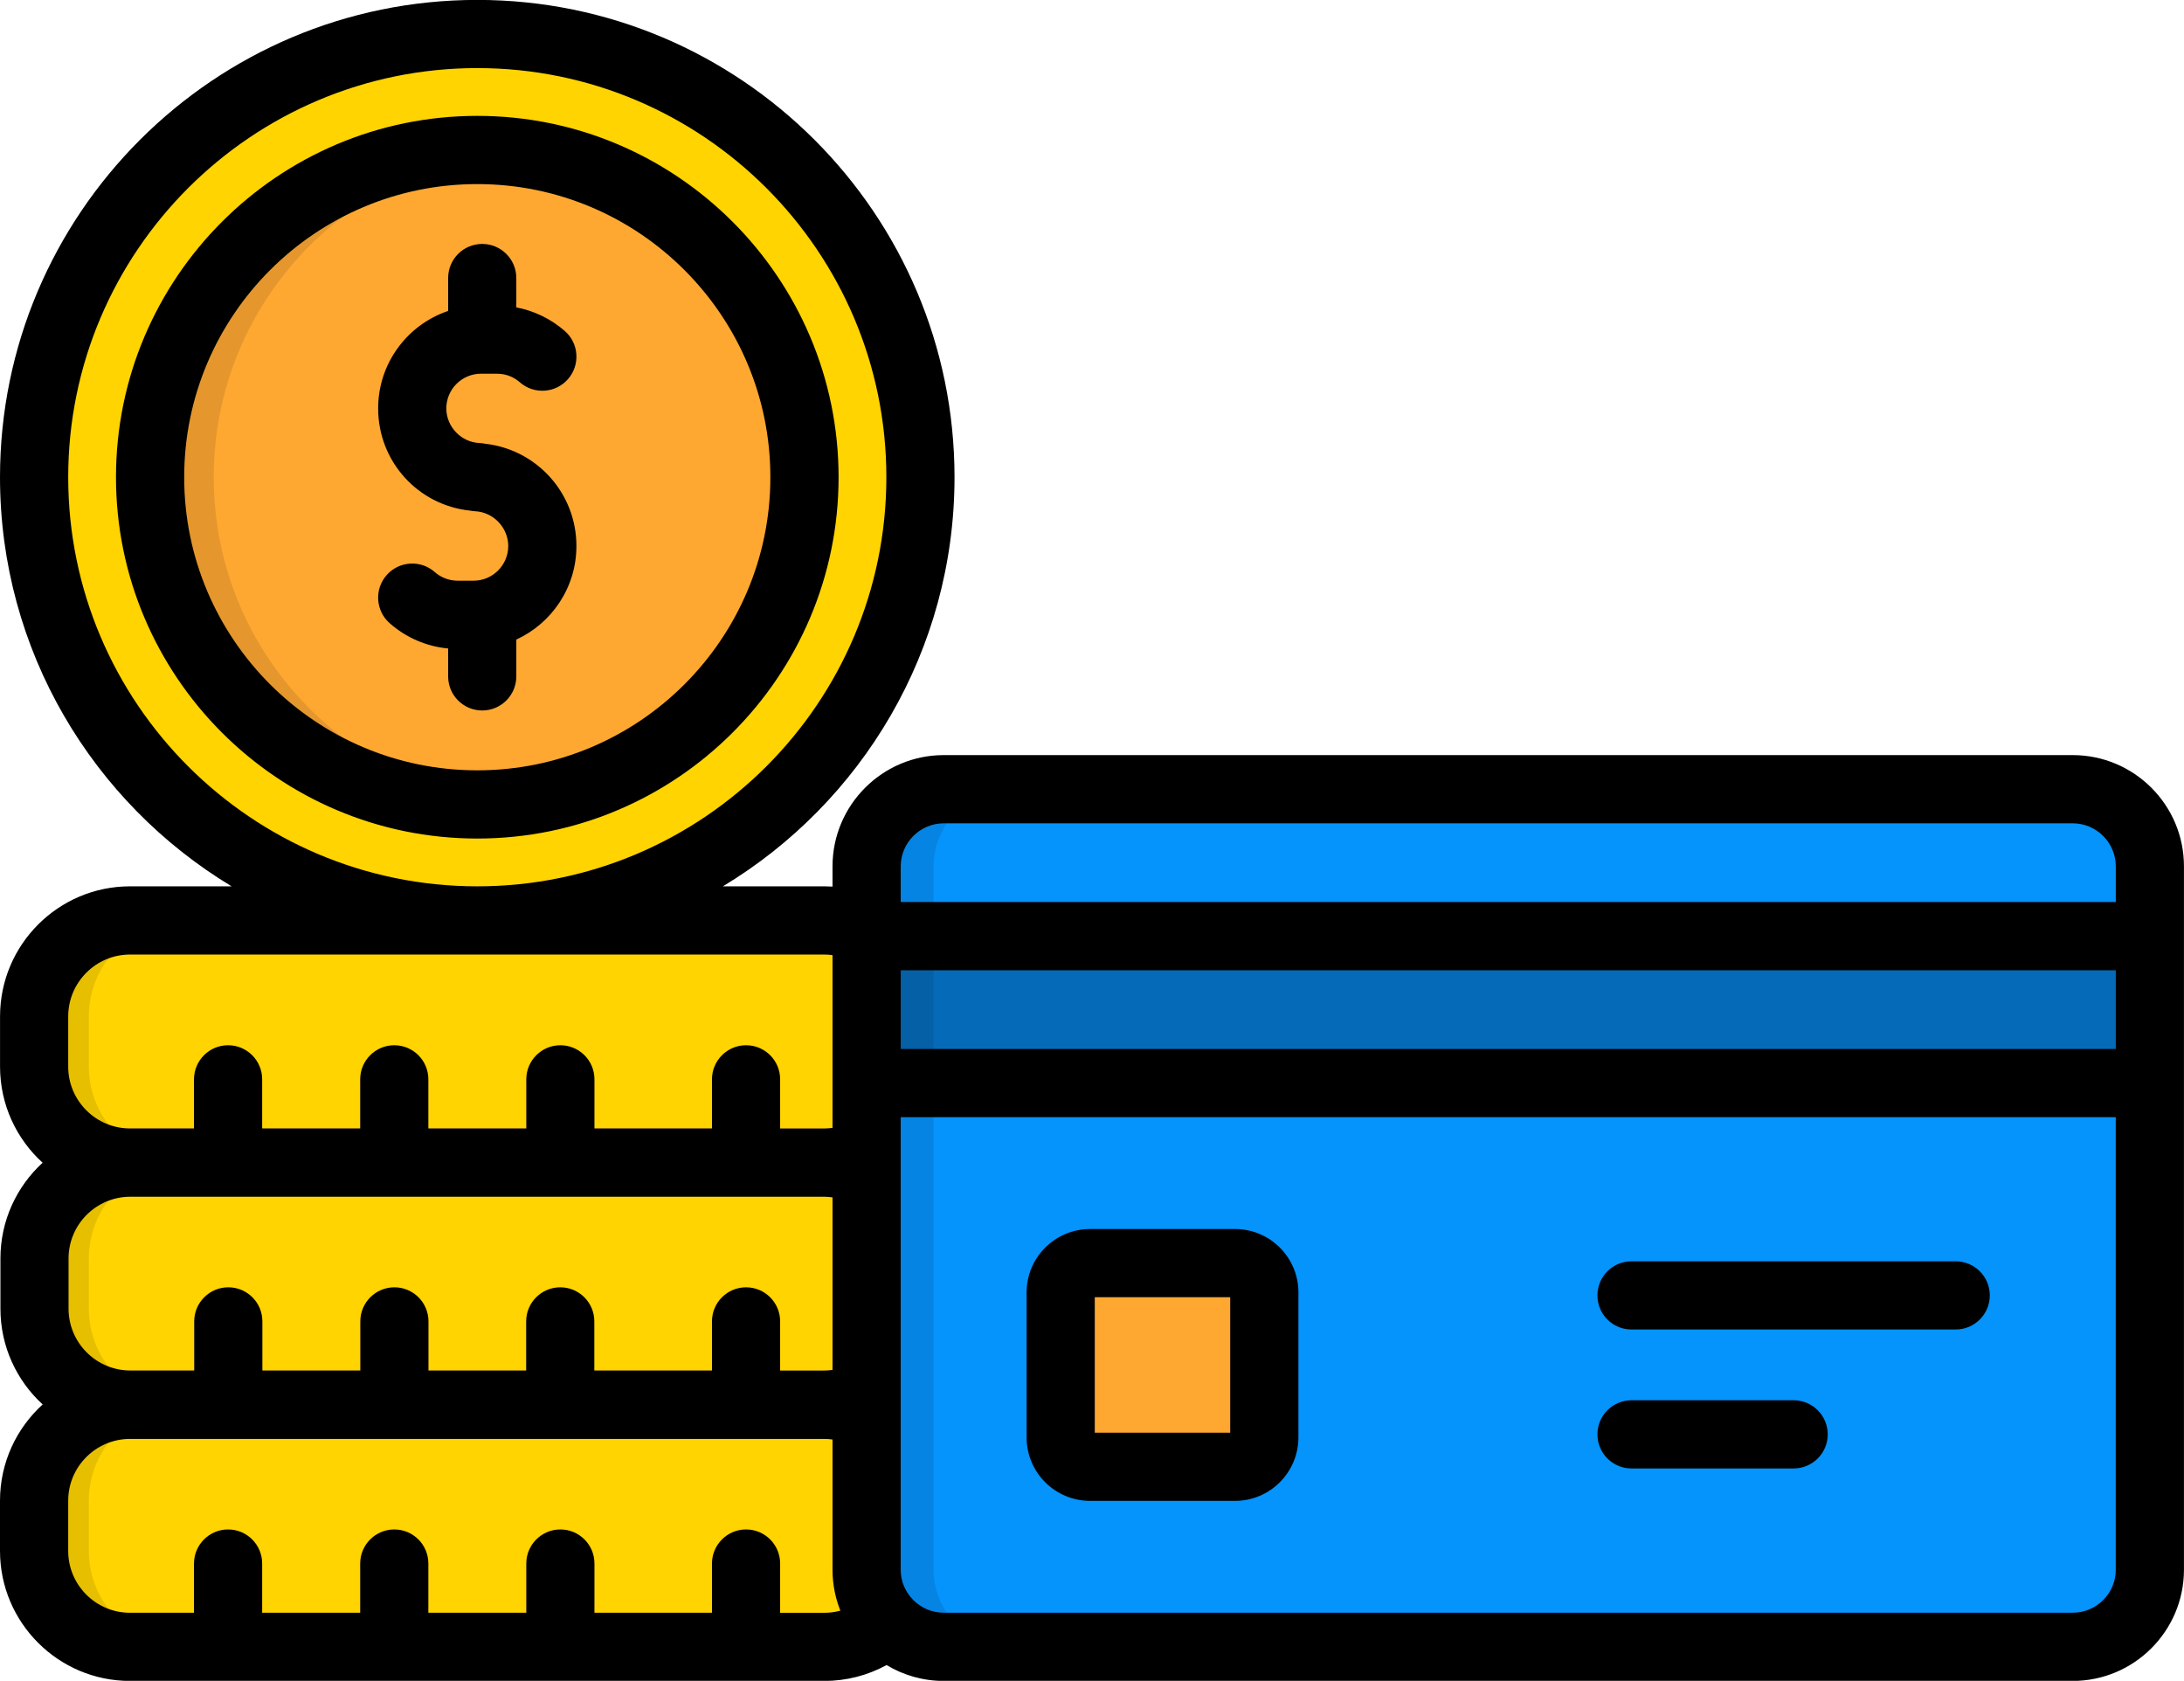
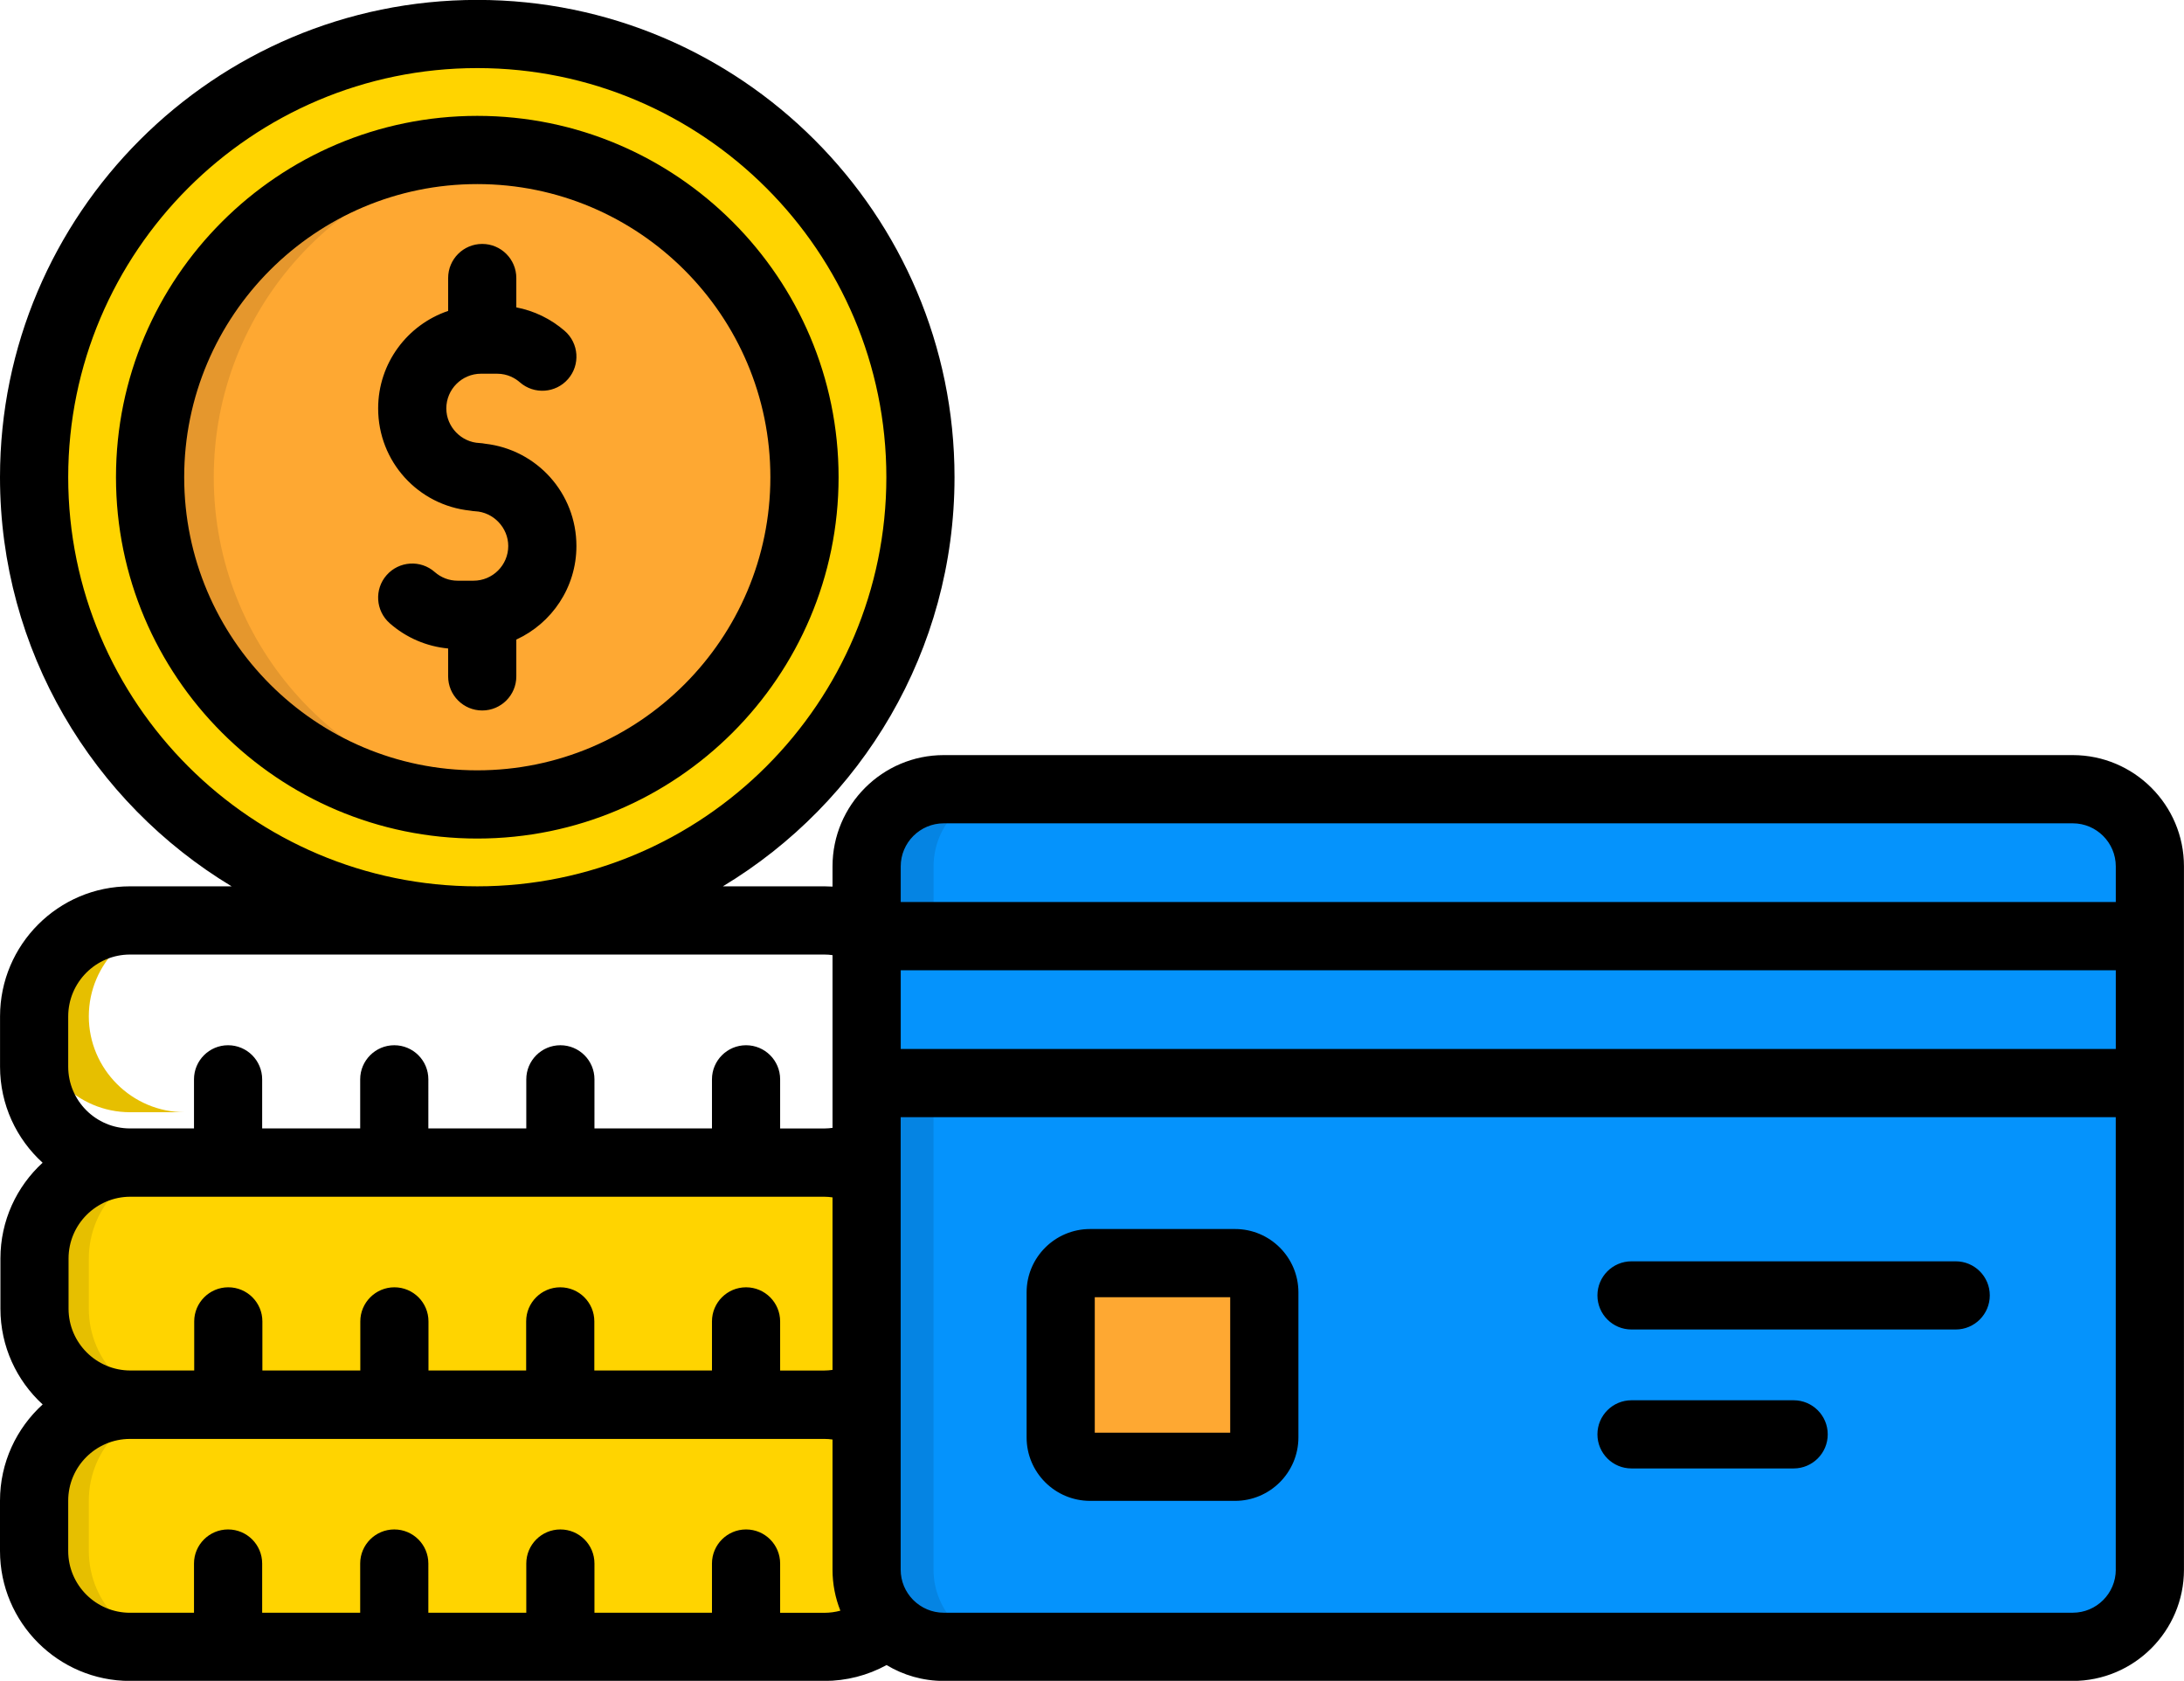
<svg xmlns="http://www.w3.org/2000/svg" height="394" preserveAspectRatio="xMidYMid meet" version="1.0" viewBox="0.0 59.0 512.0 394.0" width="512" zoomAndPan="magnify">
  <g id="change1_1">
    <path clip-rule="evenodd" d="M30.49,388.28h162.79c12.39,0,22.51-10.15,22.51-22.51v-11.76c0-12.39-10.12-22.51-22.51-22.51H30.49 c-12.36,0-22.48,10.12-22.48,22.51v11.76C8.01,378.13,18.13,388.28,30.49,388.28L30.49,388.28z" fill="#ffd400" fill-rule="evenodd" />
  </g>
  <g id="change1_2">
-     <path clip-rule="evenodd" d="M30.49,331.5h162.79c12.39,0,22.51-10.12,22.51-22.48v-11.79c0-12.36-10.12-22.48-22.51-22.48H30.49 c-12.36,0-22.48,10.12-22.48,22.48v11.79C8.01,321.38,18.13,331.5,30.49,331.5L30.49,331.5z" fill="#ffd400" fill-rule="evenodd" />
-   </g>
+     </g>
  <g id="change1_3">
    <path clip-rule="evenodd" d="M111.9,66.97c57.37,0,103.89,46.52,103.89,103.89c0,57.37-46.52,103.89-103.89,103.89 c-57.4,0-103.89-46.52-103.89-103.89C8.01,113.46,54.5,66.97,111.9,66.97L111.9,66.97z" fill="#ffd400" fill-rule="evenodd" />
  </g>
  <g id="change2_1">
    <path clip-rule="evenodd" d="M111.9,94.16c42.35,0,76.68,34.33,76.68,76.71c0,42.35-34.33,76.68-76.68,76.68 c-42.38,0-76.71-34.33-76.71-76.68C35.2,128.48,69.52,94.16,111.9,94.16L111.9,94.16z" fill="#fea832" fill-rule="evenodd" />
  </g>
  <g id="change1_4">
    <path clip-rule="evenodd" d="M30.49,445.03h162.79c12.39,0,22.51-10.12,22.51-22.51v-11.76c0-12.36-10.12-22.48-22.51-22.48H30.49 c-12.36,0-22.48,10.12-22.48,22.48v11.76C8.01,434.91,18.13,445.03,30.49,445.03L30.49,445.03z" fill="#ffd400" fill-rule="evenodd" />
  </g>
  <g id="change3_1">
    <path clip-rule="evenodd" d="M221.26,244h264.67c9.92,0,18.06,8.14,18.06,18.06v164.89c0,9.95-8.14,18.08-18.06,18.08H221.26 c-9.95,0-18.08-8.14-18.08-18.08V262.05C203.18,252.13,211.31,244,221.26,244L221.26,244z" fill="#0593fc" fill-rule="evenodd" />
  </g>
  <g id="change4_1">
-     <path clip-rule="evenodd" d="M203.18 278.44H503.99V312.85H203.18z" fill="#056bb8" fill-rule="evenodd" />
-   </g>
+     </g>
  <g id="change2_2">
    <path clip-rule="evenodd" d="M255.56,355.08h33.96c3.8,0,6.89,3.09,6.89,6.86v33.99c0,3.77-3.09,6.86-6.89,6.86h-33.96 c-3.8,0-6.89-3.09-6.89-6.86v-33.99C248.67,358.17,251.76,355.08,255.56,355.08L255.56,355.08z" fill="#fea832" fill-rule="evenodd" />
  </g>
  <g id="change5_1">
    <path clip-rule="evenodd" d="M20.82,410.76c0-12.36,10.12-22.48,22.51-22.48H30.49c-12.36,0-22.48,10.12-22.48,22.48v11.76 c0,12.39,10.12,22.51,22.48,22.51h12.84c-12.39,0-22.51-10.12-22.51-22.51V410.76z" fill="#e6bf00" fill-rule="evenodd" />
  </g>
  <g id="change5_2">
    <path clip-rule="evenodd" d="M20.82,354.01c0-12.39,10.12-22.51,22.51-22.51H30.49c-12.36,0-22.48,10.12-22.48,22.51v11.76 c0,12.36,10.12,22.51,22.48,22.51h12.84c-12.39,0-22.51-10.15-22.51-22.51V354.01z" fill="#e6bf00" fill-rule="evenodd" />
  </g>
  <g id="change5_3">
-     <path clip-rule="evenodd" d="M20.82,297.23c0-12.36,10.12-22.48,22.51-22.48H30.49c-12.36,0-22.48,10.12-22.48,22.48v11.79 c0,12.36,10.12,22.48,22.48,22.48h12.84c-12.39,0-22.51-10.12-22.51-22.48V297.23z" fill="#e6bf00" fill-rule="evenodd" />
+     <path clip-rule="evenodd" d="M20.82,297.23c0-12.36,10.12-22.48,22.51-22.48H30.49c-12.36,0-22.48,10.12-22.48,22.48c0,12.36,10.12,22.48,22.48,22.48h12.84c-12.39,0-22.51-10.12-22.51-22.48V297.23z" fill="#e6bf00" fill-rule="evenodd" />
  </g>
  <g id="change6_1">
    <path clip-rule="evenodd" d="M119.36,247.2c-38.86-3.74-69.25-36.51-69.25-76.34c0-39.85,30.39-72.6,69.25-76.37 c-2.47-0.23-4.96-0.34-7.46-0.34c-42.38,0-76.71,34.33-76.71,76.71c0,42.35,34.33,76.68,76.71,76.68 C114.4,247.54,116.89,247.43,119.36,247.2L119.36,247.2z" fill="#e5972d" fill-rule="evenodd" />
  </g>
  <g id="change7_1">
    <path clip-rule="evenodd" d="M218.85,426.94V312.85h-3.4h-12.27v16.36v4.59v52.16v4.62v36.37c0,4.82,1.9,9.18,4.99,12.44 c3.29,3.46,7.94,5.64,13.1,5.64h15.68C226.99,445.03,218.85,436.89,218.85,426.94L218.85,426.94z" fill="#0584e3" fill-rule="evenodd" />
  </g>
  <g id="change8_1">
-     <path clip-rule="evenodd" d="M215.45 312.85L218.85 312.85 218.85 278.44 205.59 278.44 203.18 278.44 203.18 312.85z" fill="#0560a6" fill-rule="evenodd" />
-   </g>
+     </g>
  <g id="change7_2">
    <path clip-rule="evenodd" d="M205.59,278.44h13.27v-16.38c0-9.92,8.14-18.06,18.09-18.06h-15.68c-9.95,0-18.08,8.14-18.08,18.06v15v1.39 H205.59z" fill="#0584e3" fill-rule="evenodd" />
  </g>
  <g id="change9_1">
    <path d="M196.59,170.86c0-46.7-38-84.7-84.7-84.7s-84.7,38-84.7,84.7s38,84.7,84.7,84.7S196.59,217.56,196.59,170.86z M43.18,170.86c0-37.89,30.82-68.71,68.71-68.71s68.71,30.82,68.71,68.71s-30.82,68.71-68.71,68.71S43.18,208.75,43.18,170.86z M113.05,225.54c-4.42,0-7.99-3.58-7.99-7.99v-6.54c-5.05-0.47-9.85-2.53-13.7-5.92c-3.31-2.92-3.64-7.97-0.72-11.28 c2.92-3.31,7.97-3.64,11.28-0.72c1.49,1.31,3.39,2.03,5.35,2.03h3.74c4.49,0,8.14-3.65,8.14-8.14c0-4.29-3.49-7.94-7.77-8.14 c-0.39-0.02-0.76-0.07-1.13-0.14c-12.23-1.26-21.6-11.5-21.6-23.97c0-10.61,6.88-19.63,16.41-22.85v-7.71 c0-4.42,3.58-7.99,7.99-7.99s7.99,3.58,7.99,7.99v6.88c4.17,0.8,8.09,2.69,11.35,5.52c3.33,2.9,3.68,7.95,0.78,11.28 c-2.9,3.33-7.95,3.68-11.28,0.78c-1.06-0.93-2.86-2.03-5.38-2.03h-3.74c-4.49,0-8.14,3.65-8.14,8.14c0,4.3,3.5,7.94,7.8,8.11 c0.44,0.02,0.86,0.08,1.28,0.16c12.13,1.36,21.42,11.6,21.42,23.98c0,9.72-5.78,18.11-14.09,21.93v8.63 C121.04,221.96,117.46,225.54,113.05,225.54z M485.92,236H221.25c-14.38,0-26.08,11.7-26.08,26.08v4.74 c-0.63-0.04-1.27-0.06-1.9-0.06h-23.8c32.51-19.59,54.3-55.25,54.3-95.9c0-61.69-50.19-111.88-111.88-111.88S0,109.17,0,170.86 c0,40.65,21.79,76.3,54.3,95.9H30.48c-16.8,0-30.47,13.68-30.47,30.5v11.76c0,8.92,3.85,16.96,9.98,22.53 c-6.08,5.57-9.89,13.57-9.89,22.45v11.76c0,8.88,3.82,16.88,9.9,22.45C3.86,393.8,0,401.84,0,410.76v11.79 c0,16.8,13.67,30.47,30.47,30.47h162.79c5.14,0,10.14-1.29,14.58-3.72c3.92,2.36,8.5,3.72,13.4,3.72h264.67 c14.38,0,26.08-11.7,26.08-26.08V312.88v-34.44v-16.36C512,247.7,500.3,236,485.92,236z M174.9,360.75c-4.42,0-7.99,3.58-7.99,7.99 v11.51h-27.58v-11.51c0-4.42-3.58-7.99-7.99-7.99s-7.99,3.58-7.99,7.99v11.51h-22.9v-11.51c0-4.42-3.58-7.99-7.99-7.99 s-7.99,3.58-7.99,7.99v11.51H61.51v-11.51c0-4.42-3.58-7.99-7.99-7.99s-7.99,3.58-7.99,7.99v11.51H30.56 c-7.99,0-14.49-6.5-14.49-14.49v-11.76c0-7.99,6.5-14.48,14.49-14.48h162.65c0.66,0,1.31,0.06,1.96,0.15v40.44 c-0.64,0.09-1.3,0.15-1.96,0.15h-10.32v-11.51C182.89,364.33,179.32,360.75,174.9,360.75z M15.99,170.86 c0-52.88,43.02-95.9,95.9-95.9c52.88,0,95.9,43.02,95.9,95.9c0,52.88-43.02,95.9-95.9,95.9C59.01,266.76,15.99,223.74,15.99,170.86 z M15.99,297.26c0-8,6.5-14.51,14.49-14.51h162.79c0.64,0,1.27,0.05,1.9,0.14v30v10.49c-0.63,0.08-1.26,0.14-1.9,0.14h-10.38V312 c0-4.42-3.58-7.99-7.99-7.99s-7.99,3.58-7.99,7.99v11.51h-27.55V312c0-4.42-3.58-7.99-7.99-7.99s-7.99,3.58-7.99,7.99v11.51h-22.96 V312c0-4.42-3.58-7.99-7.99-7.99s-7.99,3.58-7.99,7.99v11.51H61.46V312c0-4.42-3.58-7.99-7.99-7.99s-7.99,3.58-7.99,7.99v11.51h-15 c-7.99,0-14.49-6.5-14.49-14.48V297.26z M182.89,437.03V425.5c0-4.42-3.58-7.99-7.99-7.99s-7.99,3.58-7.99,7.99v11.54h-27.55V425.5 c0-4.42-3.58-7.99-7.99-7.99s-7.99,3.58-7.99,7.99v11.54h-22.96V425.5c0-4.42-3.58-7.99-7.99-7.99s-7.99,3.58-7.99,7.99v11.54 H61.46V425.5c0-4.42-3.58-7.99-7.99-7.99s-7.99,3.58-7.99,7.99v11.54h-15c-7.99,0-14.49-6.5-14.49-14.48v-11.79 c0-7.99,6.5-14.48,14.49-14.48h162.79c0.64,0,1.27,0.05,1.9,0.14v30.53c0,3.39,0.66,6.62,1.84,9.59c-1.21,0.32-2.46,0.5-3.74,0.5 H182.89z M496.01,426.94c0,5.56-4.53,10.09-10.09,10.09H221.25c-2.76,0-5.27-1.12-7.1-2.93c-0.01-0.01-0.01-0.01-0.02-0.02 c-0.04-0.04-0.08-0.08-0.12-0.12c-1.77-1.82-2.86-4.29-2.86-7.02V320.87h284.85V426.94z M496.01,304.88H211.16v-18.45h284.85 V304.88z M496.01,270.44H211.16v-8.36c0-5.56,4.53-10.09,10.09-10.09h264.67c5.56,0,10.09,4.53,10.09,10.09V270.44z M255.55,410.81 h33.99c8.19,0,14.85-6.68,14.85-14.88v-33.99c0-8.19-6.66-14.85-14.85-14.85h-33.99c-8.21,0-14.88,6.66-14.88,14.85v33.99 C240.66,404.14,247.34,410.81,255.55,410.81z M256.65,363.08h31.75v31.75h-31.75V363.08z M374.49,362.65 c0-4.42,3.58-7.99,7.99-7.99h76c4.42,0,7.99,3.58,7.99,7.99s-3.58,7.99-7.99,7.99h-76C378.07,370.65,374.49,367.07,374.49,362.65z M374.49,395.22c0-4.42,3.58-7.99,7.99-7.99h38.01c4.41,0,7.99,3.58,7.99,7.99s-3.58,7.99-7.99,7.99h-38.01 C378.07,403.22,374.49,399.64,374.49,395.22z" />
  </g>
</svg>